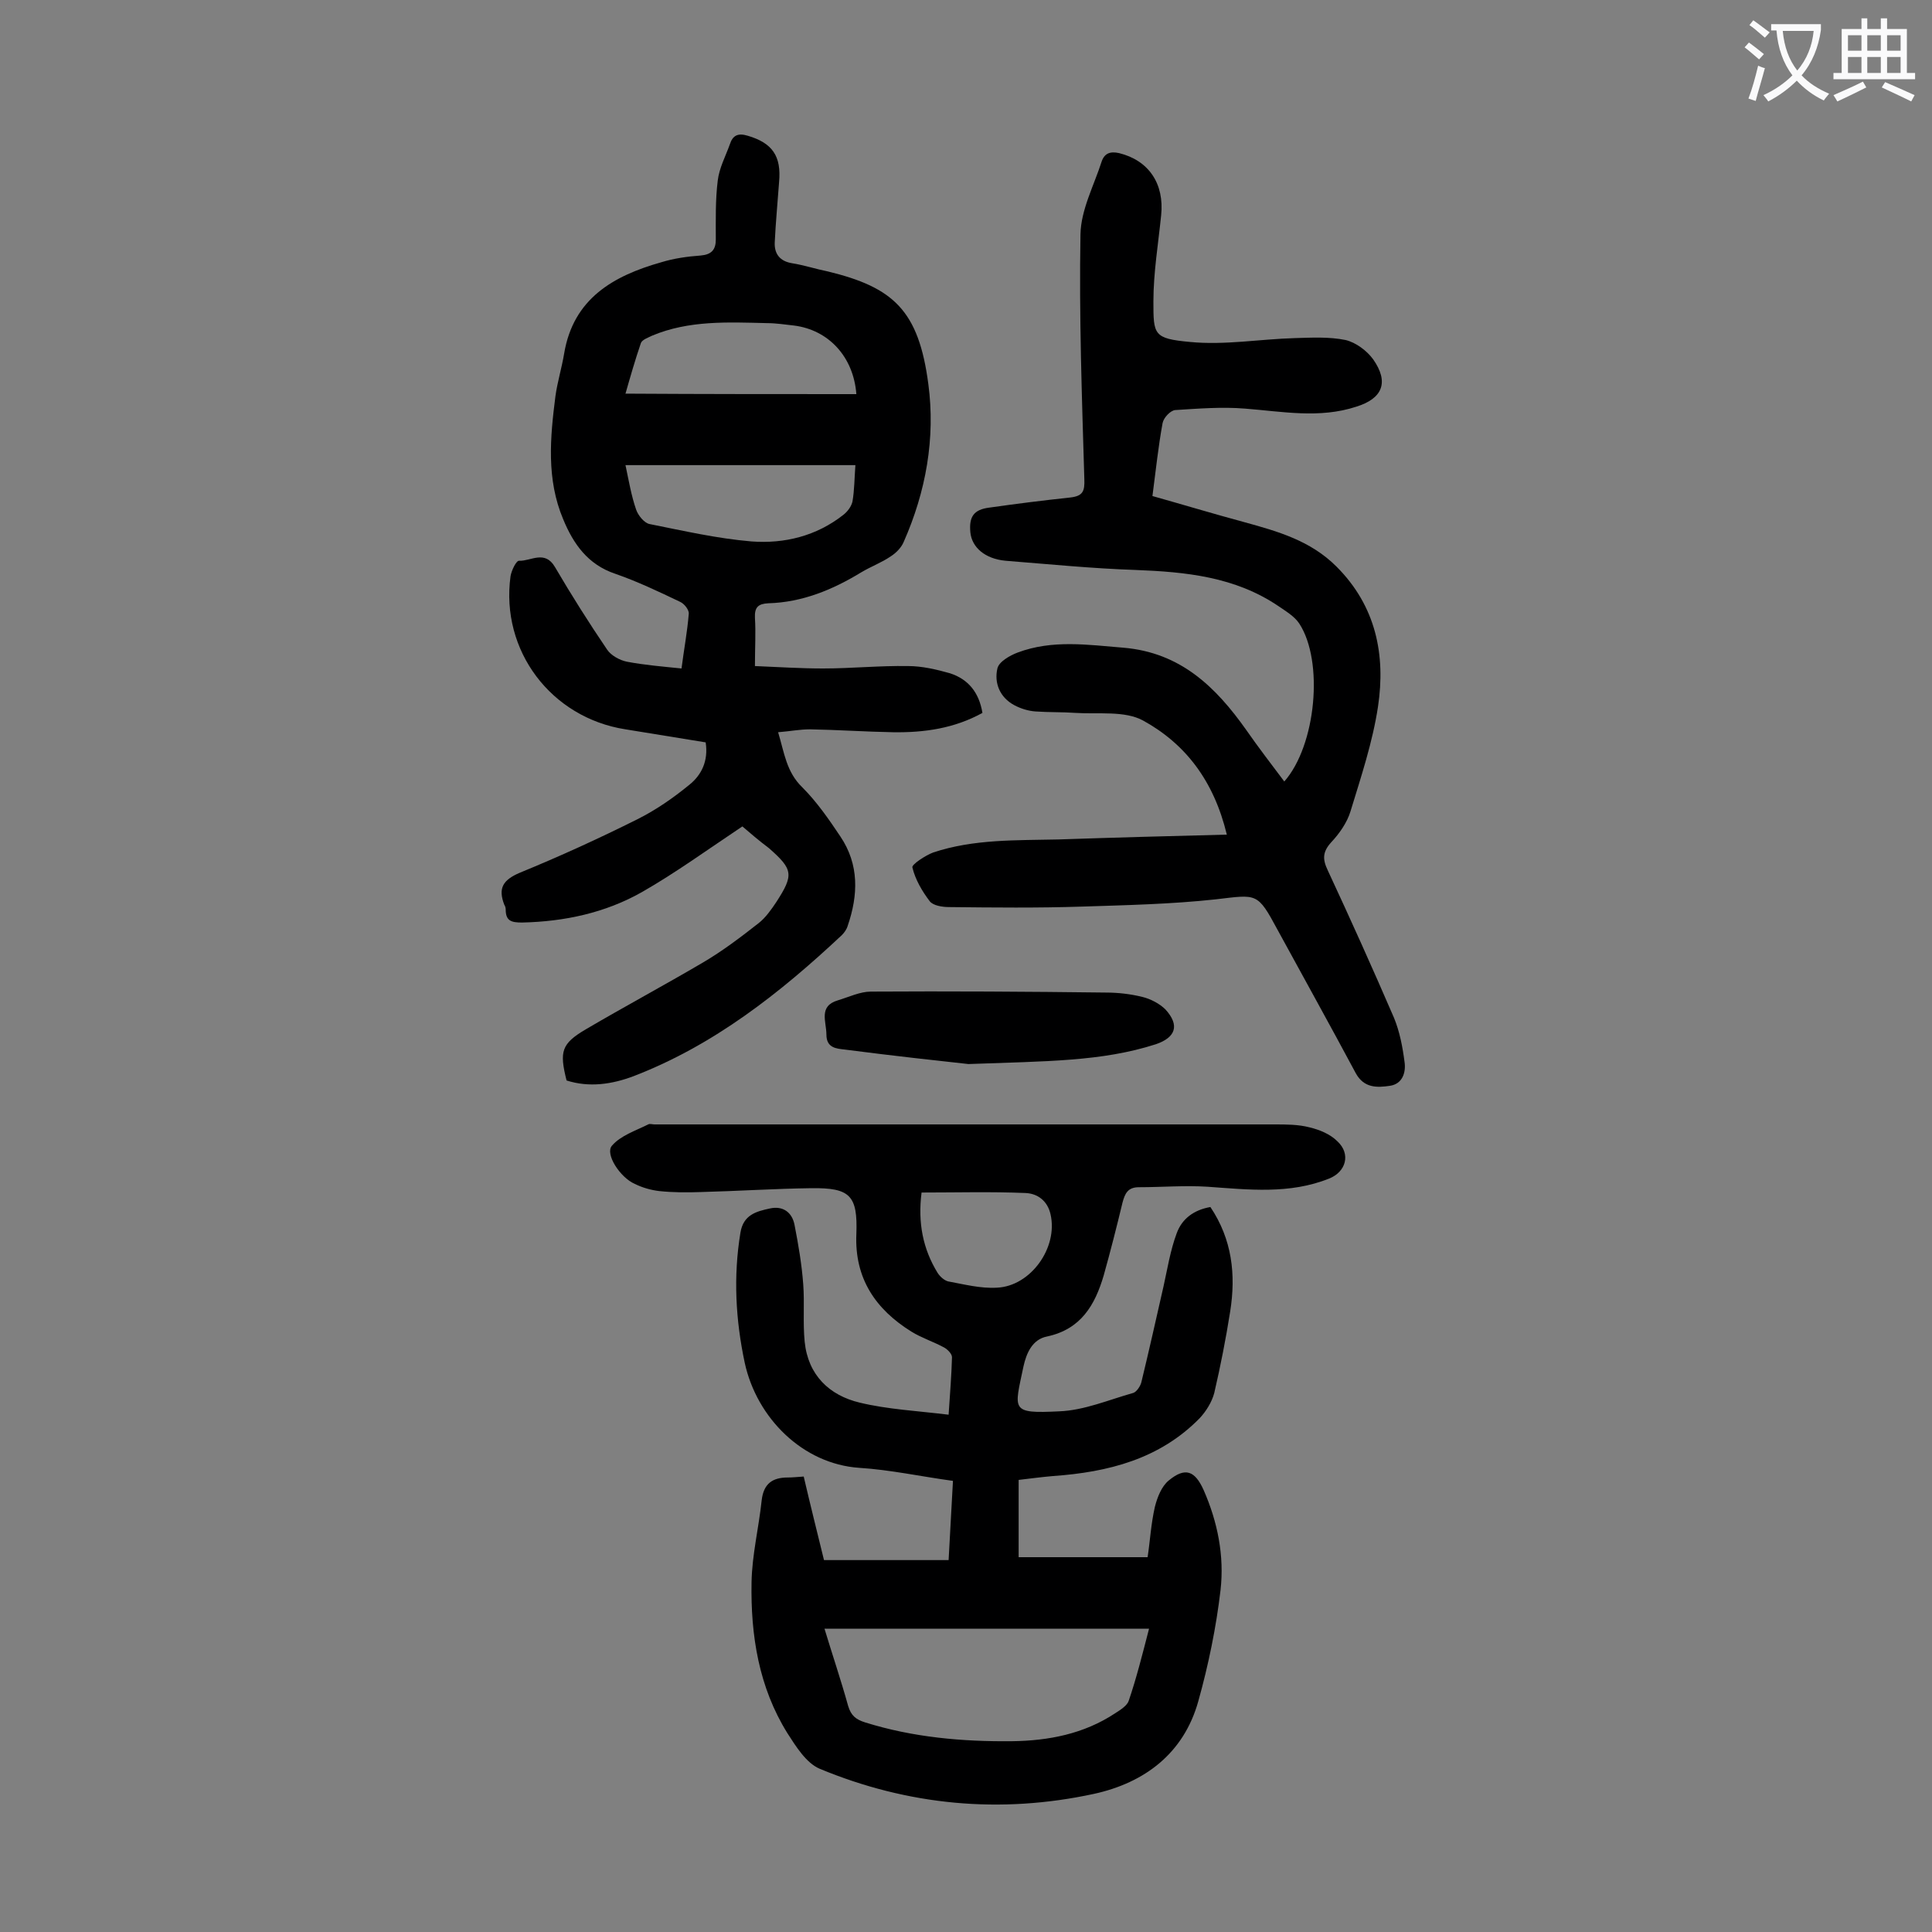
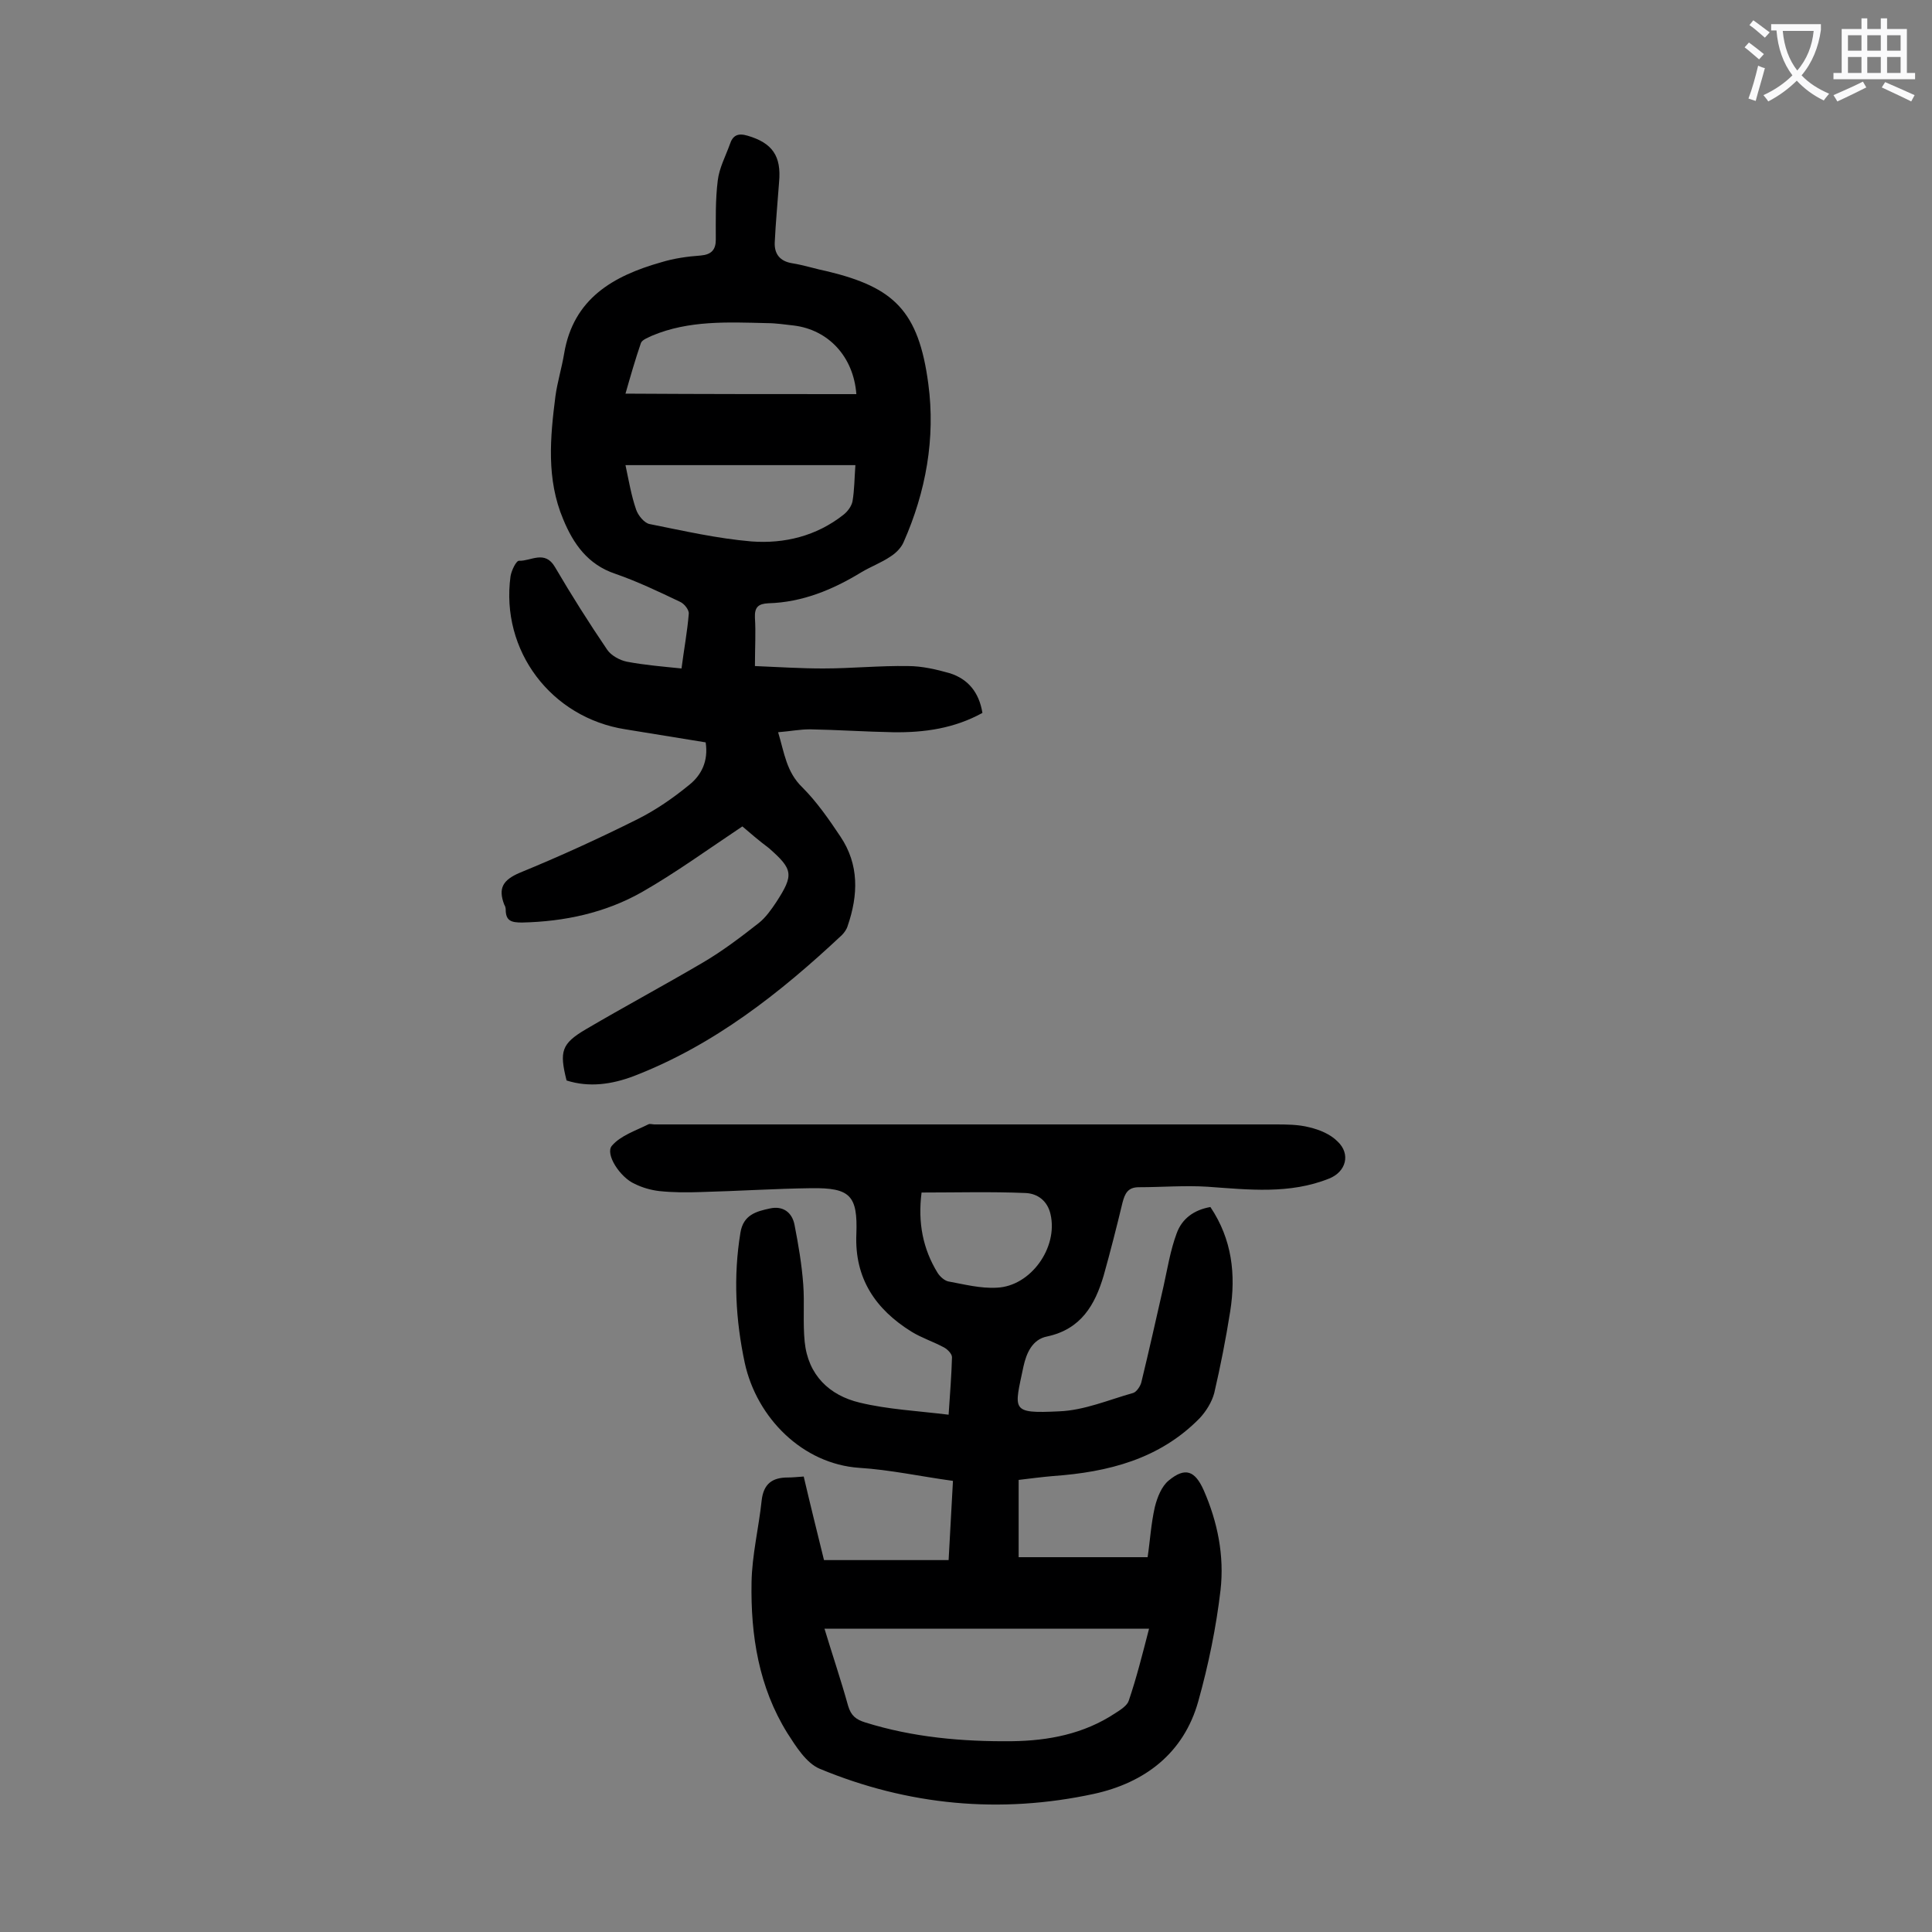
<svg xmlns="http://www.w3.org/2000/svg" enable-background="new 0 0 400 400" viewBox="0 0 400 400">
  <rect x="0" y="0" width="400" height="400" fill="#808080" stroke="none" />
  <g fill="#000001">
    <path d="m166.4 305.7c1.4 6 2.8 11.6 4.2 17.3h25.8c.3-5.3.6-10.7.9-16.4-6.6-.9-13-2.3-19.4-2.7-11.7-.8-21.2-10.3-23.7-21.7-1.9-8.9-2.4-17.9-.9-27 .6-3.7 3.3-4.4 6.1-5 2.7-.6 4.6.8 5.1 3.4.8 4.1 1.5 8.2 1.8 12.3.3 3.9-.1 7.9.3 11.9.7 6.9 5.1 11.1 11.4 12.6 5.8 1.4 11.9 1.7 18.4 2.5.3-4.5.6-8.2.7-11.9 0-.7-.9-1.6-1.6-2-2.2-1.2-4.7-2-6.8-3.3-7.4-4.6-11.8-11-11.4-20.2.3-8-1.3-9.6-9.3-9.5-7.6.1-15.2.6-22.9.8-2.9.1-5.7.1-8.6-.2-1.7-.2-3.5-.7-5.1-1.5-3-1.3-6.2-6.2-4.7-7.9 1.8-2.1 4.9-3.1 7.5-4.4.3-.2.9 0 1.3 0h128.4c2.4 0 4.9 0 7.2.6 2.1.5 4.3 1.4 5.8 2.9 2.8 2.6 1.8 6.3-1.7 7.7-8.2 3.3-16.7 2.3-25.2 1.7-4.7-.3-9.5.1-14.2.1-2.3 0-2.9 1.3-3.4 3.2-1.2 5-2.5 10.1-3.9 15.1-1.8 6.1-4.7 11.1-11.7 12.6-3.1.6-4.3 3.5-4.9 6.2-1.9 9.1-2.8 9.8 7.4 9.3 5.2-.2 10.3-2.4 15.3-3.8.7-.2 1.5-1.4 1.7-2.2 1.6-6.6 3.1-13.3 4.6-19.9.8-3.6 1.4-7.4 2.7-10.9 1.1-3.1 3.6-4.9 7-5.5 4.5 6.7 5.3 14 4.1 21.6-.9 5.7-2 11.3-3.3 16.9-.5 1.9-1.7 3.8-3 5.2-8.3 8.5-19 11.2-30.4 12-2.3.2-4.6.5-7.1.8v16h26.7c.5-3.3.7-6.9 1.5-10.4.5-2 1.4-4.3 2.9-5.5 3.4-2.8 5.4-2 7.2 2 2.9 6.6 4.3 13.6 3.5 20.7-.9 7.7-2.5 15.5-4.6 23-3 10.8-11.1 16.9-21.6 19.2-19.4 4.2-38.5 2.4-56.8-5.2-2.8-1.2-4.9-4.6-6.7-7.4-5.9-9.5-7.6-20.2-7.4-31.2.1-5.7 1.5-11.3 2.1-17 .4-3.4 2.2-4.7 5.4-4.7.9 0 1.9-.1 3.3-.2zm71.5 31.5c-22.7 0-44.8 0-67.2 0 1.6 5.3 3.4 10.6 4.9 16 .6 2 1.6 2.8 3.5 3.4 9.9 3.1 20.1 4 30.4 3.9 7.6-.1 14.9-1.5 21.4-5.8 1.1-.7 2.5-1.6 2.8-2.6 1.6-4.7 2.8-9.5 4.2-14.9zm-47.1-90.3c-.8 6.3.3 11.7 3.3 16.6.5.8 1.4 1.6 2.2 1.8 3.3.6 6.7 1.5 10.1 1.3 7-.3 12.7-8.3 11.1-15.2-.6-2.7-2.6-4.3-5.2-4.4-7.1-.3-14.3-.1-21.5-.1z" />
    <path d="m153.7 171.1c-7.2 4.8-13.8 9.6-20.8 13.6-7.6 4.3-16 6.1-24.8 6.3-2.2 0-3.4-.3-3.4-2.7 0-.3-.1-.7-.3-1-1.3-3.4-.3-5.1 3.2-6.6 8.3-3.4 16.4-7.1 24.4-11.1 3.8-1.9 7.4-4.4 10.7-7.1 2.5-2 4-4.9 3.4-8.8-5.5-.9-11.1-1.8-16.6-2.7-15.4-2.4-25.9-16.3-23.8-31.7.2-1.2 1.2-3.3 1.8-3.2 2.4.1 5.3-2.3 7.4 1.3 3.4 5.8 7 11.5 10.8 17.1.8 1.2 2.6 2.2 4.1 2.5 3.7.7 7.4 1 11.3 1.4.5-3.9 1.2-7.6 1.5-11.3.1-.8-.9-2.1-1.8-2.5-4.4-2.1-8.8-4.2-13.4-5.8-5.7-1.9-8.7-6.2-10.8-11.3-3.5-8.3-2.7-16.9-1.6-25.5.4-2.9 1.3-5.8 1.8-8.8 1.9-11.4 10.2-16.1 20.1-18.9 2.6-.8 5.4-1.2 8.2-1.4 2.2-.2 3.1-1.2 3.1-3.3 0-4.1-.1-8.2.4-12.2.3-2.6 1.6-5 2.5-7.5.6-1.9 1.7-2.4 3.7-1.8 5.1 1.5 7 4.2 6.5 9.6-.3 4.2-.7 8.3-.9 12.5-.1 2.4 1.1 3.9 3.6 4.3s4.9 1.2 7.4 1.7c13.6 3.3 18.8 8.1 20.8 23.3 1.5 11.2-.5 22.3-5.1 32.7-.5 1.2-1.6 2.3-2.7 3-1.9 1.3-4.1 2.1-6.1 3.3-5.9 3.6-12.2 6.2-19.2 6.4-2.1.1-2.9.8-2.8 3 .2 3.1 0 6.2 0 10 4.8.2 9.5.5 14.1.5 5.9 0 11.7-.6 17.6-.5 2.9 0 5.9.7 8.7 1.5 3.7 1.2 6 3.9 6.7 8.2-5.8 3.2-12 4.1-18.5 4-5.7-.1-11.5-.5-17.2-.6-2.1 0-4.1.4-6.6.6 1.3 4.3 1.7 8.2 5 11.4 3 3 5.5 6.6 7.9 10.2 3.9 5.8 3.7 12.1 1.5 18.5-.2.7-.7 1.4-1.2 1.9-12.8 12-26.5 22.8-43.1 29.2-4.5 1.7-9.2 2.4-13.9.9-1.5-6-1.1-7.6 4-10.6 8-4.7 16.2-9.1 24.2-13.8 4.1-2.4 7.9-5.3 11.6-8.2 1.4-1.1 2.6-2.8 3.6-4.3 3.7-5.7 3.5-6.8-1.5-11.2-2-1.5-4-3.2-5.5-4.5zm23.4-74.8c-16 0-31.7 0-47.6 0 .7 3.3 1.2 6.3 2.2 9.2.4 1.2 1.7 2.8 2.8 3 7 1.4 14 3 21.1 3.6 6.8.5 13.4-1.1 19-5.5.9-.7 1.7-1.8 1.9-2.8.4-2.3.4-4.8.6-7.5zm.2-14.7c-.6-7.8-5.8-13.3-12.9-14.2-1.9-.2-3.7-.5-5.6-.5-8.1-.2-16.2-.6-23.8 2.6-.8.4-2 .8-2.3 1.5-1.2 3.5-2.2 7-3.2 10.5 16.2.1 32 .1 47.8.1z" />
-     <path d="m254 172.8c-2.7-11.2-8.6-18.8-17.3-23.6-3.8-2.1-9.3-1.3-14-1.6-2.7-.2-5.5-.1-8.3-.3-1.5-.1-3.1-.6-4.4-1.3-3-1.6-4.2-4.6-3.5-7.6.3-1.4 2.6-2.7 4.2-3.3 7.2-2.7 14.5-1.6 21.9-1 11.8 1 19.1 8.1 25.4 17 2.5 3.6 5.2 7.1 7.9 10.7 6.6-7.5 8.2-24.9 3.1-32.7-1-1.5-2.7-2.5-4.3-3.6-9-6.1-19.2-7.1-29.7-7.5-8.9-.3-17.9-1.2-26.8-1.9-4.3-.4-7-2.8-7.3-5.9-.3-3.2.7-4.7 3.9-5.1 5.6-.8 11.2-1.5 16.8-2.1 2.6-.3 3-1.3 2.9-3.8-.5-16.9-1.1-33.8-.8-50.7.1-5.1 2.8-10.1 4.4-15.1.6-1.7 1.8-2.1 3.6-1.7 6.1 1.5 9.4 6.3 8.7 12.9-.6 5.9-1.6 11.9-1.6 17.8 0 6.9 0 7.7 7.6 8.4 7.2.7 14.5-.6 21.7-.8 3.5-.1 7.1-.3 10.5.4 2.1.5 4.4 2.2 5.7 4 3.3 4.7 2 8.1-3.5 9.8-7.6 2.5-15.3 1-23 .4-4.8-.4-9.7 0-14.5.3-1 .1-2.4 1.6-2.6 2.7-.9 4.9-1.4 9.8-2.1 15.1 6.4 1.8 12.7 3.7 19 5.4 6.9 1.9 13.7 3.8 19.1 9.2 8.2 8.2 10.2 18.3 8.6 29-1.1 7.3-3.5 14.5-5.7 21.7-.7 2.3-2.3 4.6-4 6.4-1.8 2-1.8 3.5-.7 5.8 4.7 10.1 9.3 20.3 13.7 30.5 1.2 2.9 1.8 6.1 2.2 9.2.3 2.1-.4 4.5-3 4.9-2.7.4-5.4.5-7.1-2.6-5.3-9.9-10.8-19.8-16.2-29.7-4.2-7.8-4.2-7.3-12.8-6.3-9.2 1-18.5 1.2-27.7 1.5-9.1.3-18.3.2-27.5.1-1.4 0-3.3-.3-4-1.2-1.6-2.1-3-4.5-3.6-7-.2-.6 2.7-2.5 4.3-3.1 8.4-2.8 17.2-2.5 25.9-2.7 11.7-.4 23-.7 34.9-1z" />
-     <path d="m200.5 220.3c-5.5-.6-15.6-1.7-25.6-3-1.7-.2-3.8-.3-3.8-3.1 0-2.7-1.7-5.9 2.4-7.1 2.3-.7 4.6-1.8 6.8-1.8 16.2-.1 32.5 0 48.7.2 2.5 0 5.1.3 7.5.9 1.7.4 3.6 1.4 4.8 2.6 3 3.3 2.1 5.8-2 7.2-11.2 3.6-22.7 3.5-38.8 4.1z" />
  </g>
  <path d="m362.1 8.8c1.1.8 2.1 1.6 3.1 2.4l-1 1.1c-1.3-1.1-2.3-2-3-2.5zm1.9 4.8c.5.2.9.4 1.4.5-.6 2.3-1.3 4.5-1.9 6.8l-1.5-.5c.8-2.1 1.4-4.3 2-6.8zm-1-9.4c1.3.9 2.4 1.8 3.4 2.5l-1 1.1c-1.4-1.2-2.4-2.1-3.2-2.6zm3.7 2.2v-1.4h10.3v1.2c-.5 3.6-1.8 6.8-4 9.4 1.5 1.6 3.4 2.8 5.7 3.8-.3.4-.7.8-1.1 1.4-2.3-1.1-4.1-2.5-5.6-4.1-1.6 1.6-3.6 3.1-5.9 4.3-.3-.5-.7-.9-1-1.3 2.4-1.1 4.4-2.5 6-4.1-1.9-2.5-3-5.6-3.3-9.3h-1.1zm8.8 0h-6.4c.3 3.3 1.3 6 3 8.2 2-2.3 3.1-5.1 3.4-8.2z" fill="#fafafb" />
  <path d="m385.3 3.8h1.3v2.2h2.8v-2.2h1.3v2.2h4.1v9.1h1.7v1.3h-16.9v-1.3h1.7v-9.1h4.1v-2.2zm.4 13.1.7 1.2c-1.8.9-3.8 1.9-6 2.9-.2-.4-.5-.8-.8-1.3 2.3-1 4.3-1.9 6.1-2.8zm-3.1-6.4h2.8v-3.2h-2.8zm0 4.6h2.8v-3.3h-2.8zm4-4.6h2.8v-3.2h-2.8zm0 4.6h2.8v-3.3h-2.8zm3.7 1.9c2.1.9 4.1 1.8 6.1 2.7l-.7 1.3c-2.2-1.1-4.2-2-6.1-2.9zm3.2-9.7h-2.8v3.2h2.8zm-2.8 7.8h2.8v-3.3h-2.8z" fill="#fafafb" />
</svg>